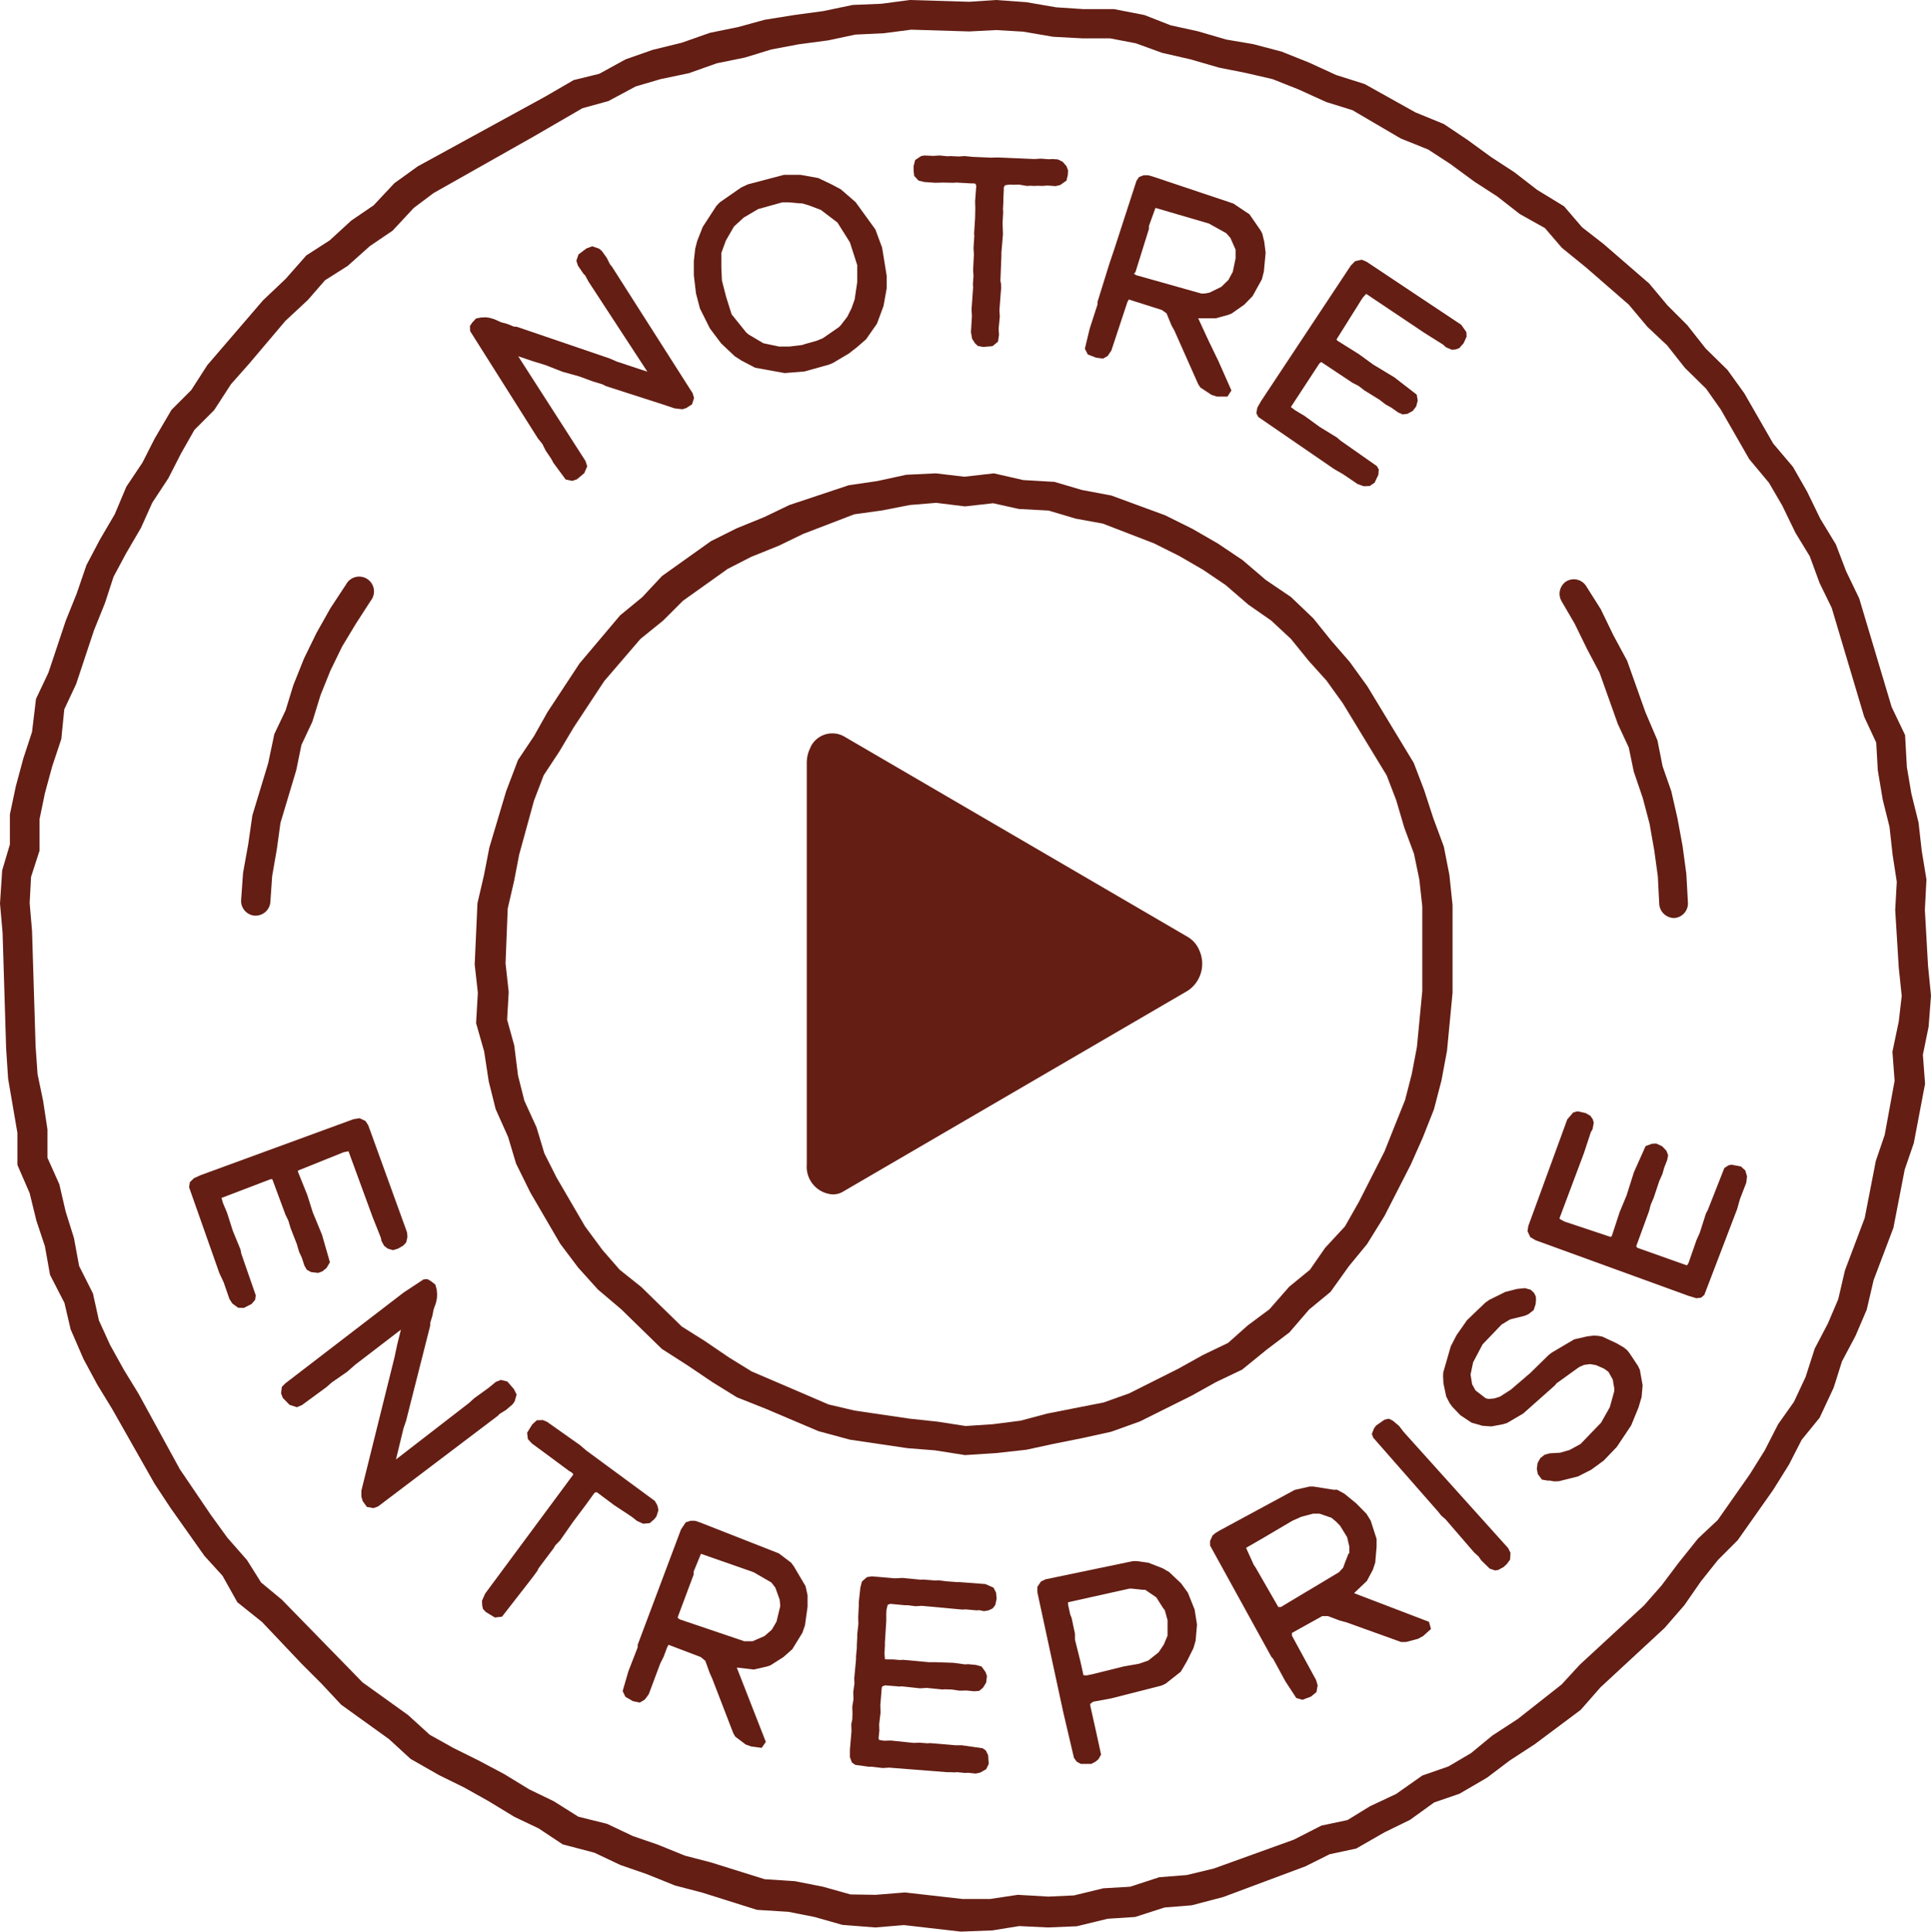
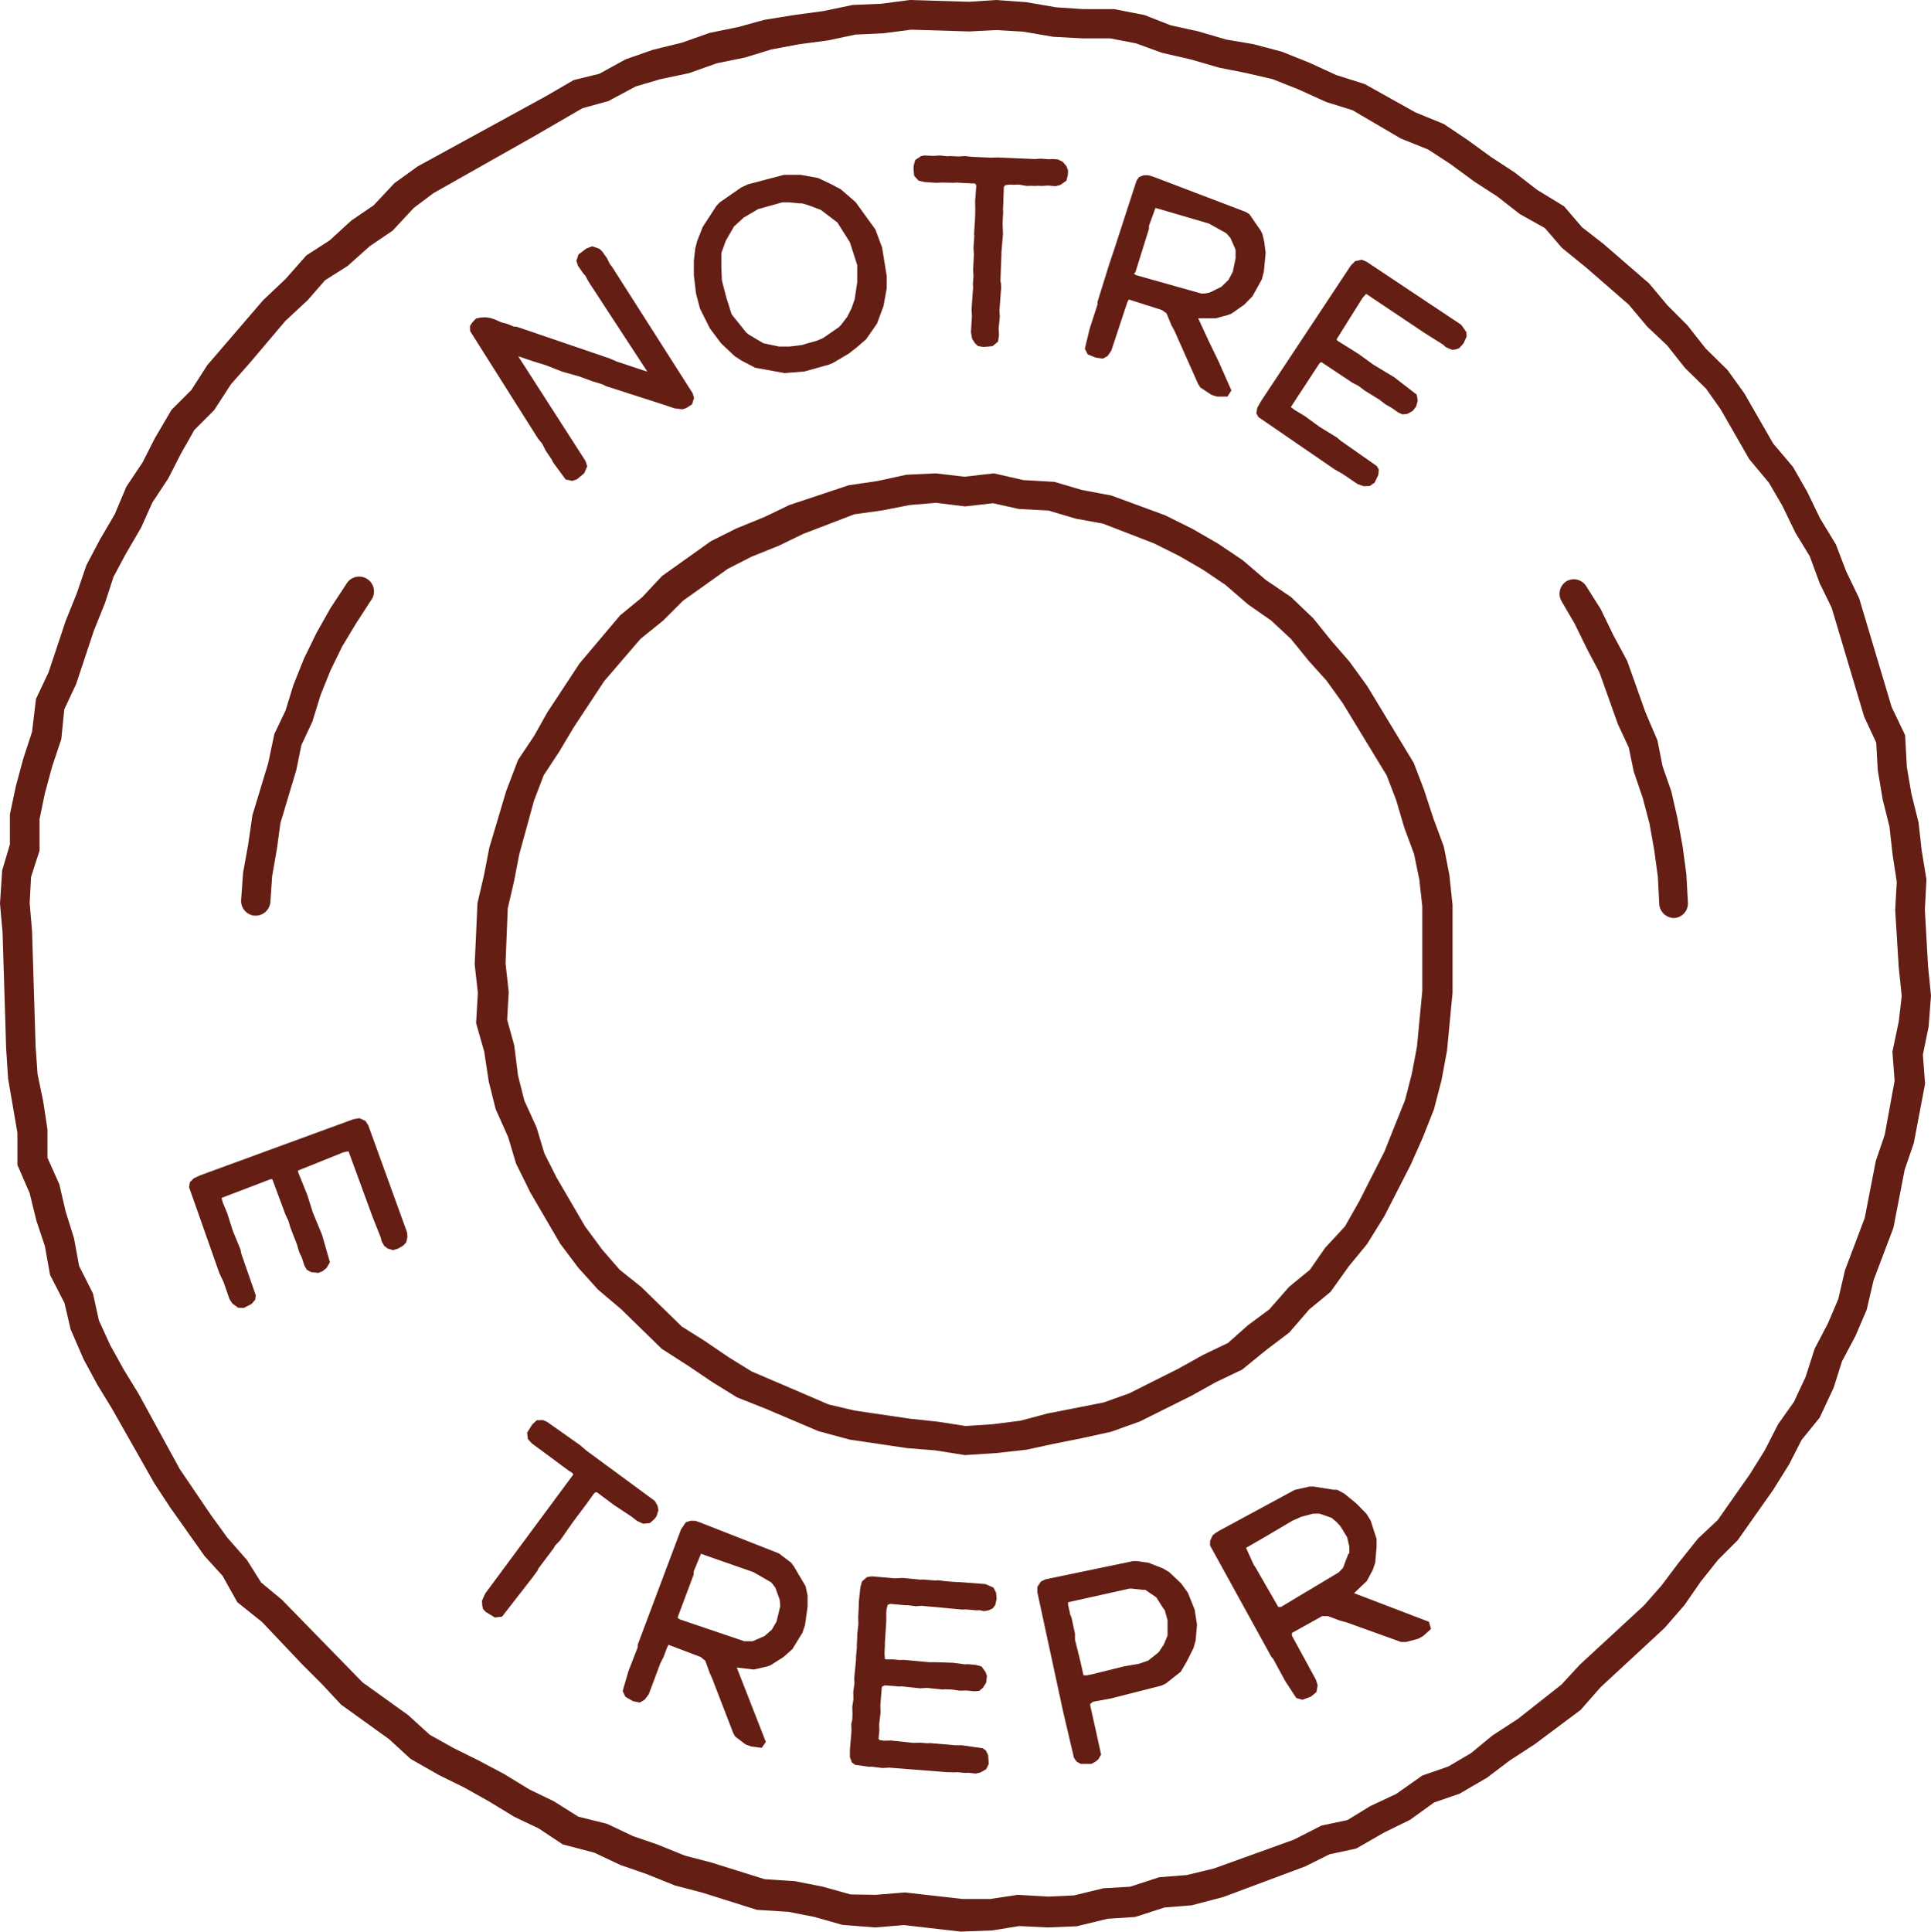
<svg xmlns="http://www.w3.org/2000/svg" width="97.63" height="97.65" viewBox="0 0 97.63 97.65">
  <path d="M27.2,22.17l.22.27.17.34.29.43.1.19.62.84.33.07.24-.08.37-.31.15-.35-.09-.27-3.4-5.29.71.24.68.21.84.33.86.24.65.24.52.16.18.09,2.95.95.5.17.41.05.19-.06.3-.19.1-.32-.07-.24-4.08-6.4-.1-.12-.16-.32-.25-.35-.14-.12-.35-.12-.29.11-.4.3-.11.32.08.25.28.41.09.09.16.3,2.98,4.56-1.54-.51-.37-.16-4.69-1.6-.15-.01-.35-.14-.3-.08L25,16.14l-.23-.07-.21-.03-.24.01-.25.05-.19.2-.12.18.01.26Z" fill="#641e14" />
  <path d="M35.08,13.92l.11.92.2.76.5,1,.57.76.69.65.34.22.69.36,1.49.27,1-.08,1.25-.35.19-.08.81-.48.41-.32.46-.4.55-.79.33-.89.16-.89v-.64l-.23-1.42-.34-.92-1-1.38-.75-.65-.47-.25L41.37,9l-.89-.16h-.85l-1.82.48-.34.16-1.08.75-.17.18-.69,1.06-.28.71-.1.39-.07.62v.71Zm1.39-.41v-.72l.23-.63.41-.71L37.6,11l.73-.43,1.22-.34h.33l.55.05h.12l.34.1.61.23.84.64.63,1,.37,1.15v.87l-.13.87-.16.45-.21.42-.33.43-.1.1-.81.56-.32.13-.57.16-.15.05-.65.08h-.52l-.8-.17-.74-.44-.12-.1-.74-.92L36.71,15l-.21-.82Z" fill="#641e14" />
  <path d="M46.44,9.13l.29.07.55.04.38-.01.53.01.18-.01.7.04h.16l.09.02.04.1-.06.79.01.33-.01.51-.05.79.01.13-.04.6.02.33-.04.78.02.3-.03.4.01.18-.08,1.12.02.33-.05.81.06.34.15.23.14.13.27.05.47-.04.28-.23.05-.34-.02-.31.06-.61-.02-.31.07-.94.02-.2-.01-.22-.03-.14.05-1.27v-.16l.08-.94-.02-.55.03-.55-.01-.15.02-.39v-.16l.02-.41V9.48l.03-.07.05-.05.23-.03.17.01.28-.01.41.07.18-.01.19.01.2-.01.19.01.29-.02.4.03.24-.06.31-.22.07-.29L54,8.61l-.08-.21-.19-.22-.24-.12-.27-.02-.19.01-.41-.03-.31.02-1.86-.08-.36.01-.91-.04-.4-.04-.32.02-.42-.02-.13.01-.4-.04-.33.02-.44-.02-.17.03-.3.2-.08.31v.21l.03.28Z" fill="#641e14" />
-   <path d="M55.41,18.08l.35.05L56,18l.19-.28L57,15.27l.07-.13h0l1.67.53.24.17.25.61.15.27,1.2,2.7.11.17.56.37.28.09h.53l.2-.31-.65-1.47-.46-.95L61,17l-.42-.91h.89l.62-.17.18-.07.64-.45.42-.43.47-.85.1-.39.09-.95-.07-.56-.1-.41-.09-.17-.56-.81L63,10.72l-.64-.43L58.3,8.93l-.25-.07h-.23l-.23.09-.13.19-1.13,3.48-.24.71-.6,1.93v.13l-.4,1.24-.24,1,.15.29Zm2-4.33.68-2.18v-.15l.33-.91h0l2.7.79.88.49.21.24.26.59v.44l-.14.68-.22.41-.36.35-.59.29-.26.05h-.16l-3.3-.93-.11-.07Z" fill="#641e14" />
+   <path d="M55.41,18.08l.35.05L56,18l.19-.28L57,15.27l.07-.13h0l1.67.53.24.17.25.61.15.27,1.2,2.7.11.17.56.37.28.09h.53l.2-.31-.65-1.47-.46-.95L61,17l-.42-.91h.89l.62-.17.18-.07.64-.45.42-.43.47-.85.1-.39.09-.95-.07-.56-.1-.41-.09-.17-.56-.81L63,10.72L58.3,8.93l-.25-.07h-.23l-.23.09-.13.19-1.13,3.48-.24.71-.6,1.93v.13l-.4,1.24-.24,1,.15.29Zm2-4.33.68-2.18v-.15l.33-.91h0l2.7.79.88.49.21.24.26.59v.44l-.14.68-.22.41-.36.35-.59.29-.26.05h-.16l-3.3-.93-.11-.07Z" fill="#641e14" />
  <path d="M63.57,20.61l-.05.28.1.19,3.83,2.63.45.26.74.5.3.11.31-.01.25-.17.19-.4.02-.27-.1-.17-1.84-1.29-.17-.15-.88-.54-.77-.56-.47-.28-.2-.15-.01-.02,1.44-2.2.09-.07,1.58,1.05.31.16.3.23.76.47.31.24.29.16.34.24.23.1.24-.03.27-.15.17-.22.08-.3-.05-.3-1.14-.88-1.06-.64-.73-.53-1.07-.67-.05-.05v-.03l1.31-2.09.17-.19.02-.01,2.94,1.97.94.59.14.13.3.13.18-.01.2-.07.22-.25.15-.33-.01-.23-.26-.37-4.79-3.19-.24-.1-.33.07-.22.22-4.55,6.87Z" fill="#641e14" />
  <path d="M14.58,61.71l.11.37.32.82.11.38.14.3.13.4.12.21.22.12.36.04.21-.08.21-.17.17-.29-.4-1.39-.47-1.14-.27-.86-.47-1.17-.01-.07,2.31-.93.25-.05,1.22,3.33.41,1.03.04.18.13.24.18.14.27.08.26-.08.27-.16.14-.16.06-.27-.02-.23-1.96-5.41-.14-.22-.3-.14-.31.05-7.73,2.83-.33.15-.21.2-.04.26,1.53,4.34.22.47.29.84.15.23.29.21.29.01.39-.2.18-.21.03-.23-.73-2.1-.04-.21-.39-.95-.29-.91-.21-.5-.07-.25,2.46-.94.07-.01.04.01.66,1.78Z" fill="#641e14" />
-   <path d="M25.27,71.47l.31-.19.33-.28.11-.15.1-.35-.14-.28-.33-.38-.33-.08-.25.1-.38.31-.72.52-.25.23-3.7,2.86.38-1.57.13-.38,1.22-4.81v-.14l.11-.36.06-.31.12-.34.05-.23.01-.21-.02-.24-.07-.25-.23-.18-.18-.1-.19.02-1,.66-5.98,4.59-.18.18-.04.33.09.23.34.35.37.12.26-.11,1.24-.91.26-.23.78-.54.41-.36,2.31-1.77-.18.72-.15.7-1.67,6.72v.3l.07.23.21.29.33.06.23-.08,6.05-4.58Z" fill="#641e14" />
  <path d="M32.21,76.89l.31.14.33-.03.23-.2.11-.14.1-.32-.05-.23-.13-.23-3.48-2.56-.3-.26-1.67-1.18-.21-.09-.31.01-.23.21-.26.42.04.32.2.22.76.56,1.12.83.15.09.06.07v.03l-4.45,6.01-.16.36.01.24.04.18.14.15.46.28.36-.04,1.54-1.98.25-.34.06-.13.76-1.01.08-.14.25-.26.65-.93.66-.88.41-.57.07-.05h.07l.87.65.88.58Z" fill="#641e14" />
  <path d="M40.73,80.19l-.59-1L40,79l-.62-.47-4-1.57-.24-.08h-.23l-.24.08-.24.36-2.19,5.83v.13l-.47,1.21-.29,1,.14.29L32,86l.35.07.25-.15.2-.27.58-1.55.17-.34.18-.48.07-.13h0l1.63.62.23.19.22.61.13.29,1.06,2.75.1.18.53.4.28.1.53.07.21-.3L37.25,84.3l.86.1.66-.15.18-.06.66-.42.45-.4.51-.83.13-.38.13-.94v-.57Zm-1.28,1-.19.79-.24.41-.37.32-.6.26h-.42l-3.25-1.1-.11-.07v-.06l.8-2.14v-.15l.37-.9h0l2.66.93L39,80l.2.26.22.61Z" fill="#641e14" />
  <path d="M50.23,80.26l-.41-.18-1.31-.1h-.13l-.54-.04-.4-.05-.15.01-.64-.05-.09.01-.93-.09-.38.02-1.17-.1-.25.04-.25.22-.08.3-.08.74v.18l-.03.59.01.33-.06.54v.17l-.02.37v.15l-.04.41v.16l-.09.95.01.26-.06.44.01.37-.06.37.01.35-.01.3-.05.23.01.35-.08.95v.37l.1.27.17.12.72.1.08-.01.59.07.32-.02,2.93.23h.16l.21.01.15-.01.4.04.15-.01.38.04.23-.05.3-.17.13-.27-.03-.44-.12-.24-.16-.11-1.05-.15h-.32l-1.29-.11-.13.01-.38-.03-.32.01-1.15-.12L44.7,88l-.25-.04-.03-.08.04-.4-.01-.31.07-.59-.01-.38.07-.87.02-.07.14-.06.74.06.11-.01.92.1.35-.02.8.08.08-.01.38.01.4.06.33-.01.41.04.25-.02.19-.16.16-.26.04-.33-.07-.2-.2-.28-.28-.08-.4-.04-.17.01-.58-.08-.89-.03h-.34l-1.31-.12-.16.01-.34-.03h-.35l-.07-.02-.02-.29.02-.4v-.14l.07-1.1v-.37l.01-.19.06-.25.13-.05.74.07h.15l.39.05.31-.02,2.06.19.16-.01.56.05.14-.01.23.05.23-.04.21-.1.13-.17.07-.32-.03-.31Z" fill="#641e14" />
  <path d="M60.06,80.52l-.34-.47-.6-.57-.32-.19L58.06,79l-.58-.08h-.2l-4.42.92-.23.11-.18.27v.28l1.31,6.07.54,2.3.14.19.2.11h.54l.22-.12.14-.12.13-.23-.24-1.1-.31-1.39v-.07l.14-.11.92-.17,2.55-.65.21-.1.76-.6L60,84l.34-.68.11-.38.07-.81-.12-.76Zm-5.21,4.17h-.07l-.16-.72-.27-1.08v-.3l-.17-.8-.07-.17-.11-.5V81h0l3.1-.69h.12l.54.06h.14l.56.38.35.55.08.1.14.5v.79l-.19.45-.26.39-.53.42-.47.16-.75.13-1.61.4-.3.06Z" fill="#641e14" />
  <path d="M68.46,80.54l.65-.62.3-.56.12-.36.07-.8v-.4l-.3-.93-.21-.34L68.57,76l-.6-.49-.37-.2h-.19l-1-.16h-.2l-.75.17-3.81,2.06-.21.13-.13.11-.13.28v.23l3.1,5.63.09.1L64.99,85l.55.84.31.09.43-.16.28-.23.06-.34-.08-.27-1.22-2.24v-.14h0l1.53-.85h.29l.61.23.31.08,2.78,1h.24l.61-.16.26-.14.4-.36-.1-.36Zm-.28-2L68,79l-.09.25-.21.23-2.94,1.76h-.13l-1.15-2-.09-.13L63,78.25h0l.9-.52,1.44-.85.45-.2.6-.16h.32l.61.21.25.21.19.2.35.57.11.47v.35Z" fill="#641e14" />
-   <path d="M70.96,72.38l-.22-.29-.32-.27-.2-.1-.22.05-.43.3-.1.14-.11.28.07.19,3.29,3.75.15.19.21.18,1.45,1.68.23.21.13.19.43.42.27.09.15-.02.28-.15.17-.16.16-.22.02-.34-.12-.24Z" fill="#641e14" />
-   <path d="M82.82,69.06l-.43-.65-.13-.16-.16-.13-.36-.21-.73-.34-.22-.04-.22-.01-.33.04-.65.15-1.12.66-.16.12-.94.92-.98.84-.56.36-.3.09-.27.02-.14-.03-.52-.4-.17-.31-.08-.49.13-.62.48-.91.96-1,.43-.26.73-.18.19-.08.27-.21.1-.3.02-.23-.01-.16-.09-.18-.17-.16-.29-.08-.4.04-.59.15-.81.4-.2.14-.93.89-.53.76-.29.56-.38,1.32-.01.19.02.37.14.66.17.33.13.18.41.43.57.38.56.16.45.03.58-.11.2-.06.82-.48,1.6-1.42.09-.11,1.14-.82.25-.11.3-.04.3.05.41.18.22.16.22.39.08.47-.01.14-.22.79-.44.78L79.91,73l-.55.3-.48.14-.53.03-.25.07-.22.17-.14.25-.04.29.05.27.21.28.29.05h.11l.22.04.24-.01.96-.24.67-.34.63-.46.67-.7.72-1.08.37-.9.16-.54.05-.59-.14-.78Z" fill="#641e14" />
-   <path d="M88.02,58.97l-.47-.09-.16.03-.21.14-.83,2.11-.1.19-.31.97-.17.38-.4,1.15-.08.12-2.48-.88-.06-.04-.02-.06.64-1.75.09-.34.15-.35.28-.84.16-.36.09-.32.15-.38.05-.25-.09-.23-.21-.22-.3-.14-.22.01-.32.12-.59,1.32-.37,1.17-.35.84-.39,1.19-.04.06-.03.01-2.34-.78-.22-.12-.02-.05,1.23-3.28.35-1.06.09-.16.06-.32-.05-.18-.12-.17-.24-.14-.41-.09-.22.06-.3.35-1.97,5.39-.04.26.14.3.27.16,7.73,2.81.4.12.24-.03.16-.14,1.66-4.34.14-.5.32-.83.04-.32-.09-.3Z" fill="#641e14" />
  <path d="M54.68,72.71l1.5-.33,1.45-.52,2.63-1.31,1.22-.68,1.32-.63,1.23-1,1.16-.88,1-1.16,1.08-.89.93-1.3.92-1.12L70,61.47l1.33-2.6.6-1.35.57-1.44.38-1.46.28-1.5.28-2.93V45.75l-.16-1.52L73,42.8l-.53-1.43L72,39.93l-.52-1.36-2.35-3.88-.89-1.23-.93-1.07-.91-1.13-1.13-1.08L64,29.32l-1.17-1-1.25-.84-1.3-.75-1.37-.68-2.72-1-1.49-.28-1.39-.41-1.57-.09-1.49-.34-1.49.17-1.45-.17L45.82,24l-1.47.32-1.44.21-3,1-1.27.61-1.4.57-1.3.65-2.47,1.76-1,1.07-1.12.92L29.3,33.54,27.68,36,27,37.21l-.81,1.21L25.59,40l-.85,2.85-.27,1.39-.33,1.42L24,48.76l.16,1.43-.09,1.53.41,1.44.23,1.51.35,1.4.63,1.41.4,1.34.72,1.46,1.51,2.59.91,1.21,1,1.11,1.18,1,2.05,2,1.34.86,1.23.83,1.23.76,1.46.58,2.66,1.13,1.59.43,2.91.43,1.39.11,1.52.24,1.56-.1,1.54-.17L53.23,73Zm-3.08-.89L50.19,72l-1.37.09-1.42-.22L46,71.72l-2.79-.41L41.89,71l-1.3-.56L38,69.33l-1.15-.71-1.22-.83-1.16-.73-2.05-2-1.09-.87-.87-1L29.58,62l-1.44-2.47-.62-1.23L27.13,57l-.62-1.36-.32-1.27L26,52.85l-.36-1.3.08-1.4-.16-1.45.11-2.77.32-1.38.26-1.35L27,40.47l.49-1.28.79-1.2L29,36.78l1.55-2.35,1.83-2.13,1.15-.93,1-1,2.26-1.61,1.19-.61,1.39-.56,1.24-.6L43.19,26l1.43-.2L46,25.53l1.33-.11,1.46.18,1.42-.16,1.3.29,1.5.08,1.38.41,1.37.25,2.59,1,1.26.63,1.21.7,1.14.77,1.16,1,1.15.8,1,.93.9,1.11.9,1,.82,1.14,2.22,3.65.48,1.25L71,41.84l.49,1.32.27,1.3.15,1.36V50.1l-.27,2.82-.26,1.37-.34,1.32-.53,1.32L70,58.21l-1.29,2.54L68,62l-1,1.08-.77,1.11-1.05.86-1,1.14L63.09,67l-1,.89-1.27.61-1.24.69-2.49,1.25-1.29.46-2.85.56Z" fill="#641e14" />
  <path d="M97.63,50.33l-.15-1.5L97.32,46l.08-1.54L97.16,43,97,41.58l-.36-1.45-.23-1.35-.09-1.62-.68-1.42L94,30.25l-.66-1.37-.52-1.36-.79-1.3-.66-1.36-.72-1.26-1-1.18-1.46-2.54-.85-1.18-1.1-1.08-.93-1.18-1-1-.93-1.11-2.31-2-1.08-.84-.91-1.06L77.72,9.6l-1.15-.89-1.18-.77-1.21-.88L73,6.27l-1.44-.59L69,4.25l-1.45-.46L66.2,3.17l-1.4-.56-1.44-.38L62,2l-1.44-.42-1.37-.3L57.86.76,56.32.46H54.76L53.4.37,51.89.11,50.35,0,49,.09,46,0,44.56.19,43.11.25,41.63.56l-1.48.2L38.66,1l-1.35.37-1.42.29-1.42.5L33,2.52,31.63,3l-1.33.73L29,4.05l-1.41.82L21.12,8.41l-1.18.85-1.05,1.12-1.13.77-1.09,1-1.18.76L14.44,14.1,13.3,15.18l-2.82,3.28-.81,1.26-1,1-.85,1.45L7.2,23.39,6.39,24.6,5.8,26l-.75,1.28-.68,1.29L3.88,30l-.56,1.39L2.45,34l-.63,1.33L1.62,37l-.44,1.34L.8,39.75.5,41.17v1.52L.11,44,0,45.68l.13,1.46L.31,53l.1,1.53.47,2.74v1.62l.62,1.43.34,1.39L2.27,63l.26,1.45.73,1.42.31,1.33.65,1.5.7,1.3.74,1.21L7.81,75l.81,1.23,1.72,2.43.91,1L12,81l1.25,1,2,2.11,1,1,1,1.07,2.42,1.74,1.09,1,1.44.82,1.28.63,1.23.69,1.3.79,1.22.58,1.22.81,1.6.42,1.31.62,1.33.46,1.44.58,1.38.36,2.76.87,1.6.1,1.31.26,1.41.4,1.66.13,1.45-.12,2.87.33,1.6-.06,1.36-.22,1.45.07,1.46-.06L56,97l1.39-.09,1.49-.48,1.37-.11,1.6-.42L66,94.35l1.22-.61,1.35-.29L70,92.63,71.29,92l1.22-.88,1.28-.44,1.39-.81L76.33,89l1.26-.82,2.33-1.74,1-1.14,3.24-3,1-1.15L86,79.94l.86-1.08,1-1,1.79-2.54.8-1.28.64-1.25L92,71.67l.71-1.52.42-1.33.68-1.28.57-1.33.35-1.5,1-2.64.57-2.94.46-1.34.57-3-.11-1.47.29-1.42ZM96,51.64l-.32,1.53.11,1.47-.5,2.73-.45,1.32-.56,2.88-1,2.65-.34,1.46-.52,1.22-.67,1.28-.46,1.43-.59,1.26L89.9,72l-.68,1.33-.75,1.2-1.62,2.31-1,.94-1,1.25L84,80.16l-.88,1-3.25,3-.92,1L76.74,86.9l-1.29.84-1.08.89-1.14.67-1.32.46-1.32.93-1.32.62-1.14.7-1.32.28L65.42,93l-4.05,1.46L60,94.79l-1.39.11-1.47.48-1.36.08-1.48.36-1.3.06-1.54-.09-1.4.21h-1.4l-2.91-.33-1.48.12L43,95.77l-1.39-.39-1.42-.28L38.66,95l-2.72-.85-1.31-.34-1.38-.56L32,92.82l-1.31-.62-1.45-.36L28,91.06l-1.24-.6-1.26-.77L24.2,89l-1.27-.63-1.2-.67-1.1-1-2.3-1.65-4.08-4.18L13.2,80l-.71-1.13-1-1.14-.84-1.16-1.56-2.3L7,70.45l-.73-1.19L5.57,68,5,66.75l-.3-1.36L4,64l-.26-1.41-.42-1.34L3,59.87l-.6-1.34V57.1l-.22-1.45L1.9,54.31,1.8,52.9l-.18-5.84L1.5,45.65l.07-1.32L2,43V41.41l.27-1.31.37-1.36.46-1.38.15-1.5.6-1.28.9-2.71.56-1.39.43-1.32L6.36,28l.77-1.32.57-1.27.81-1.23.65-1.27.67-1.18,1-1,.85-1.31.93-1.05,1.82-2.15,1.13-1.05.87-1,1.15-.73,1.12-1,1.15-.78,1.07-1.15,1-.75L27,6.89l2.45-1.42,1.31-.36,1.38-.74L33.4,4l1.43-.3,1.41-.5,1.42-.29L39,2.5l1.38-.26,1.5-.2,1.36-.29,1.45-.07,1.38-.18L49,1.59l1.36-.07,1.37.08,1.52.26,1.49.08h1.39l1.3.25,1.32.48L60.19,3l1.45.42L63,3.69,64.34,4l1.31.52,1.41.64,1.32.41L70.82,7l1.39.56,1.12.73,1.21.89,1.16.75,1.14.89,1.27.71.86,1,1.23,1,2.15,1.87.94,1.12,1,.94.9,1.14,1.07,1.05L87,20.7l1.44,2.51,1,1.2.67,1.15.67,1.38.72,1.18.5,1.36.61,1.25,1.64,5.5.61,1.31.08,1.4.25,1.49.34,1.36.16,1.43.21,1.36L95.82,46,96,48.92l.15,1.43Z" fill="#641e14" />
-   <path d="M60.64,48.05a1.42,1.42,0,0,0-.58-.68L42.66,37.22a1.22,1.22,0,0,0-1.65.49l-.09.2a1.7,1.7,0,0,0-.13.67V58.87a1.4,1.4,0,0,0,1.3,1.51,1,1,0,0,0,.57-.16l17.4-10.14a1.64,1.64,0,0,0,.58-2.03Z" fill="#641e14" />
  <path d="M12.87,46.29h.05a.75.75,0,0,0,.75-.7l.09-1.3L14,42.91l.18-1.31.8-2.67.26-1.27.55-1.17.42-1.36.5-1.24.59-1.21.7-1.16.75-1.16a.75.75,0,1,0-1.25-.82l-.79,1.2L16,32l-.63,1.29-.54,1.35-.39,1.27-.57,1.2-.31,1.47-.8,2.64-.21,1.46-.26,1.44-.1,1.38A.75.75,0,0,0,12.87,46.29Z" fill="#641e14" />
  <path d="M79.62,31.54l.62,1.27L80.87,34l.93,2.61.55,1.18L82.6,39l.46,1.35.34,1.29L83.64,43l.18,1.31.07,1.39a.76.76,0,0,0,.75.71h0a.74.74,0,0,0,.7-.79l-.08-1.44-.19-1.41-.26-1.41L84.5,40l-.44-1.26-.26-1.31L83.19,36l-.92-2.59-.7-1.3-.64-1.32-.74-1.17a.74.74,0,0,0-1-.23.75.75,0,0,0-.24,1Z" fill="#641e14" />
</svg>